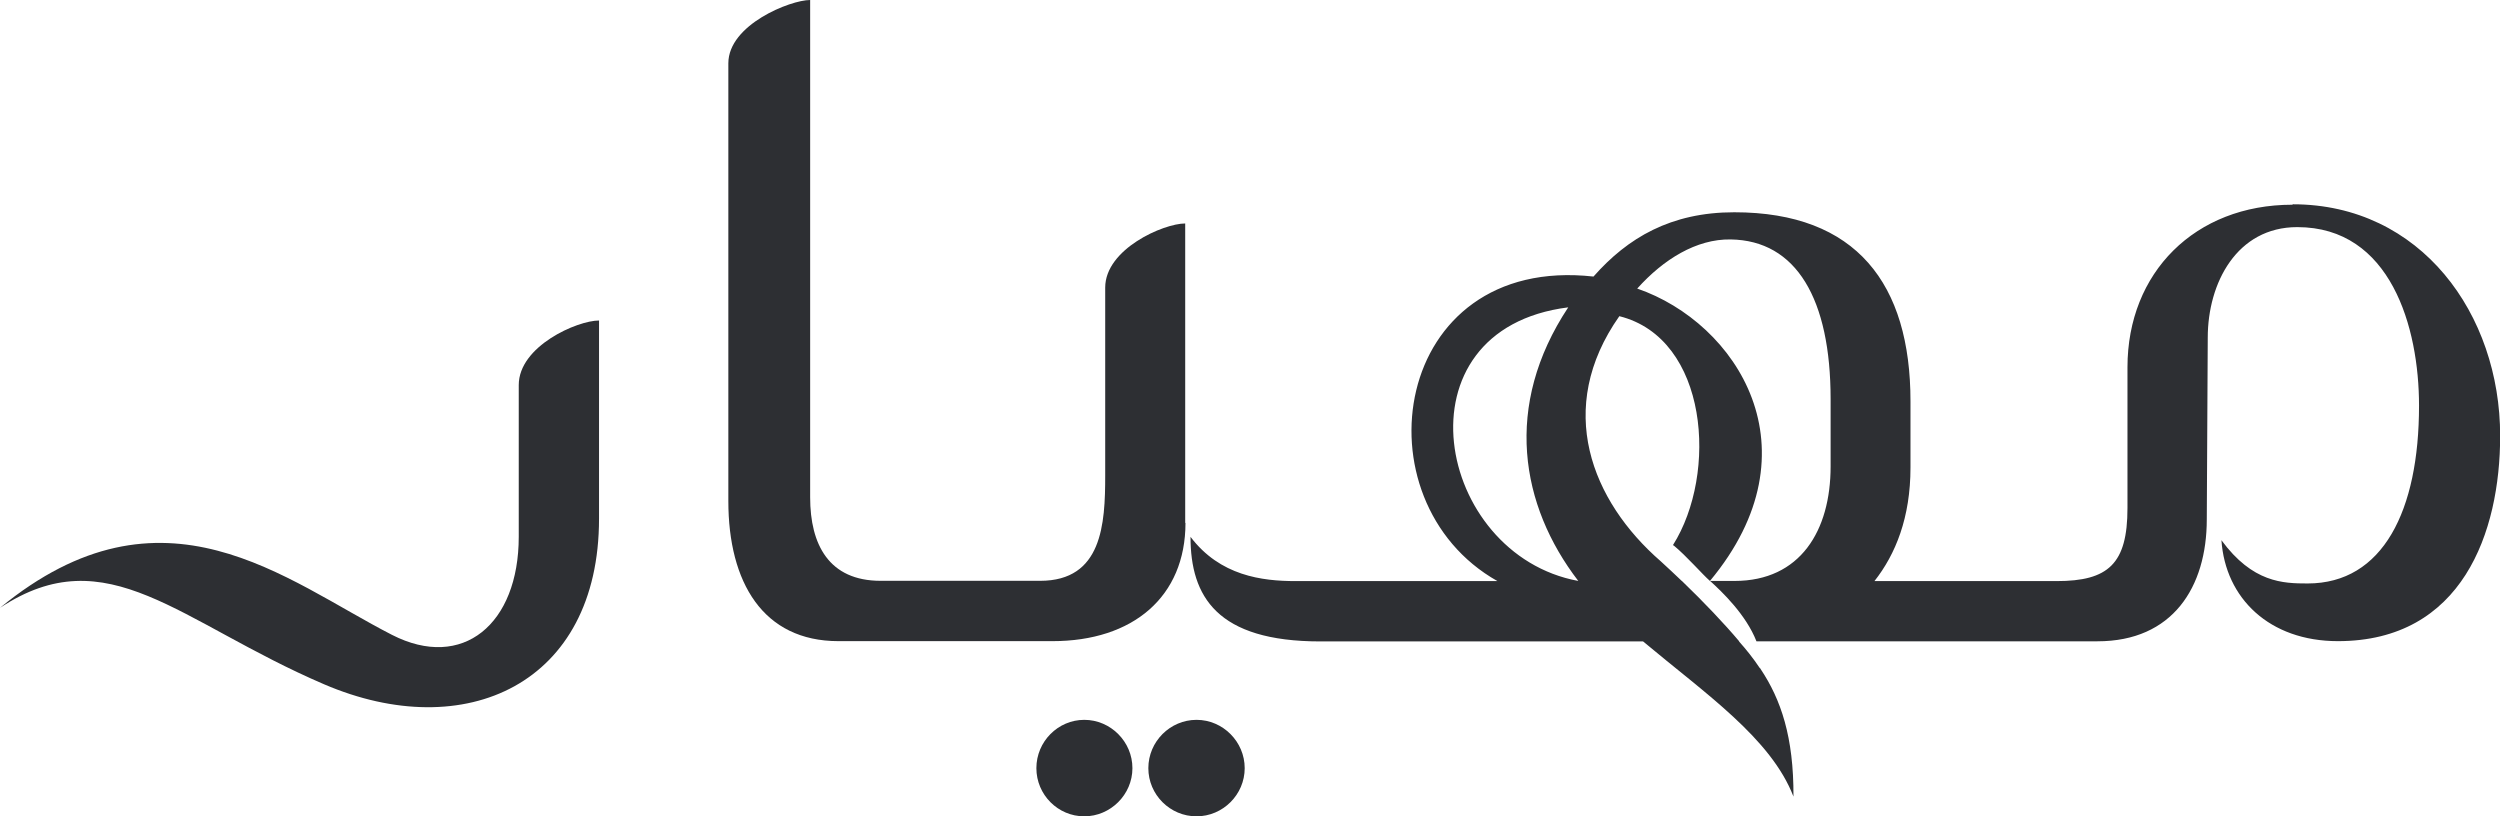
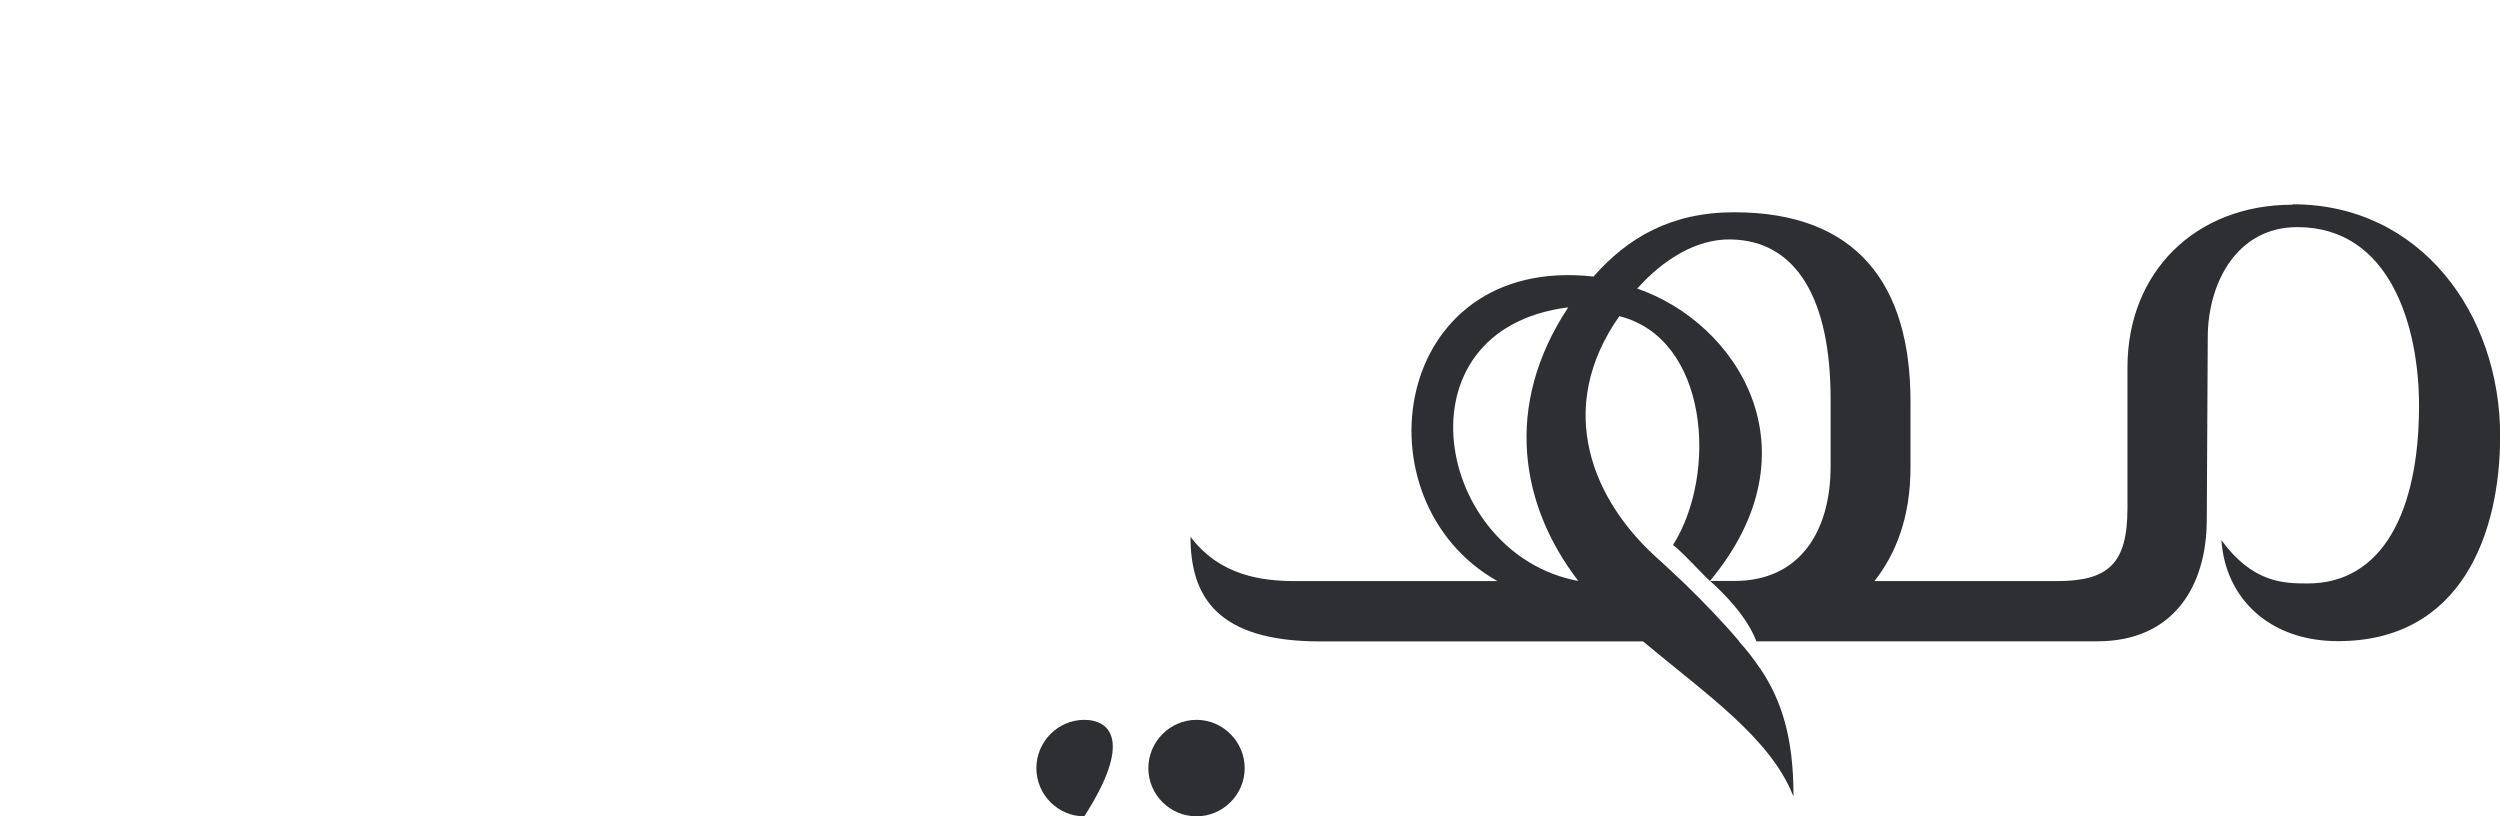
<svg xmlns="http://www.w3.org/2000/svg" width="98" height="32" viewBox="0 0 98 32" fill="none">
-   <path d="M20.335 15.1V21.039C20.335 24.469 18.134 26.303 15.365 24.886C11.194 22.751 6.399 18.569 0 23.827C4.215 21.039 7.012 24.381 12.704 26.824C18.227 29.195 23.482 26.824 23.482 20.331V12.564C22.628 12.564 20.335 13.568 20.335 15.094" fill="#2D2F33" />
-   <path d="M42.503 28.218C41.474 28.218 40.626 29.069 40.626 30.112C40.626 31.155 41.474 32 42.503 32C43.532 32 44.391 31.149 44.391 30.112C44.391 29.074 43.538 28.218 42.503 28.218Z" fill="#2D2F33" />
+   <path d="M42.503 28.218C41.474 28.218 40.626 29.069 40.626 30.112C40.626 31.155 41.474 32 42.503 32C44.391 29.074 43.538 28.218 42.503 28.218Z" fill="#2D2F33" />
  <path d="M46.904 28.218C45.869 28.218 45.015 29.069 45.015 30.112C45.015 31.155 45.869 32 46.904 32C47.938 32 48.792 31.149 48.792 30.112C48.792 29.074 47.938 28.218 46.904 28.218Z" fill="#2D2F33" />
-   <path d="M46.46 20.501V8.76C45.612 8.76 43.324 9.759 43.324 11.274V18.646C43.324 20.539 43.209 22.768 40.773 22.768H34.522C32.492 22.768 31.758 21.346 31.758 19.496V0C30.986 0 28.551 0.966 28.551 2.481V19.639C28.551 22.834 29.913 25.133 32.869 25.133H41.255C44.408 25.133 46.471 23.399 46.471 20.495" fill="#2D2F33" />
  <path d="M89.861 8.025C86.04 8.025 83.397 10.687 83.397 14.397V19.919C83.397 22.104 82.647 22.779 80.616 22.779H73.478C74.305 21.73 74.891 20.292 74.891 18.327V15.731C74.891 11.137 72.778 8.321 67.983 8.321C65.498 8.321 63.806 9.32 62.465 10.841C54.539 9.962 53.116 19.634 58.7 22.779H50.79C49.465 22.779 47.823 22.57 46.668 21.044C46.668 23.377 47.697 25.144 51.759 25.144H64.409C66.855 27.192 69.422 28.943 70.304 31.226C70.315 28.882 69.811 27.417 69.012 26.22C69.012 26.204 68.984 26.187 68.979 26.182C68.733 25.814 68.465 25.474 68.169 25.144H68.18C67.589 24.442 66.79 23.602 65.941 22.784C65.936 22.773 65.925 22.773 65.925 22.773C65.651 22.51 65.366 22.246 65.104 22.005C62.383 19.639 60.933 16.011 63.478 12.394C66.97 13.267 67.348 18.569 65.58 21.368C65.591 21.379 65.602 21.379 65.618 21.39C66.105 21.791 66.751 22.532 67.03 22.773C71.327 17.614 68.07 12.652 64.179 11.312C65.208 10.165 66.499 9.364 67.841 9.386C70.419 9.424 71.76 11.719 71.76 15.649V18.283C71.76 20.797 70.577 22.773 67.994 22.773H67.036C67.501 23.196 68.443 24.091 68.853 25.139H82.22C85.165 25.139 86.506 23.02 86.506 20.358L86.544 13.234C86.544 11.088 87.688 8.903 90.053 8.903C93.715 8.903 94.826 12.827 94.826 15.901C94.826 20.018 93.413 22.872 90.458 22.872C89.494 22.872 88.301 22.839 87.08 21.176C87.234 23.454 88.963 25.133 91.645 25.133C96.522 25.133 98.006 20.863 98.006 17.087C98.006 12.306 94.891 8.008 89.877 8.008M61.475 12.048C58.919 15.907 59.597 19.815 61.869 22.773C56.269 21.741 54.605 12.915 61.475 12.048Z" fill="#2D2F33" />
</svg>